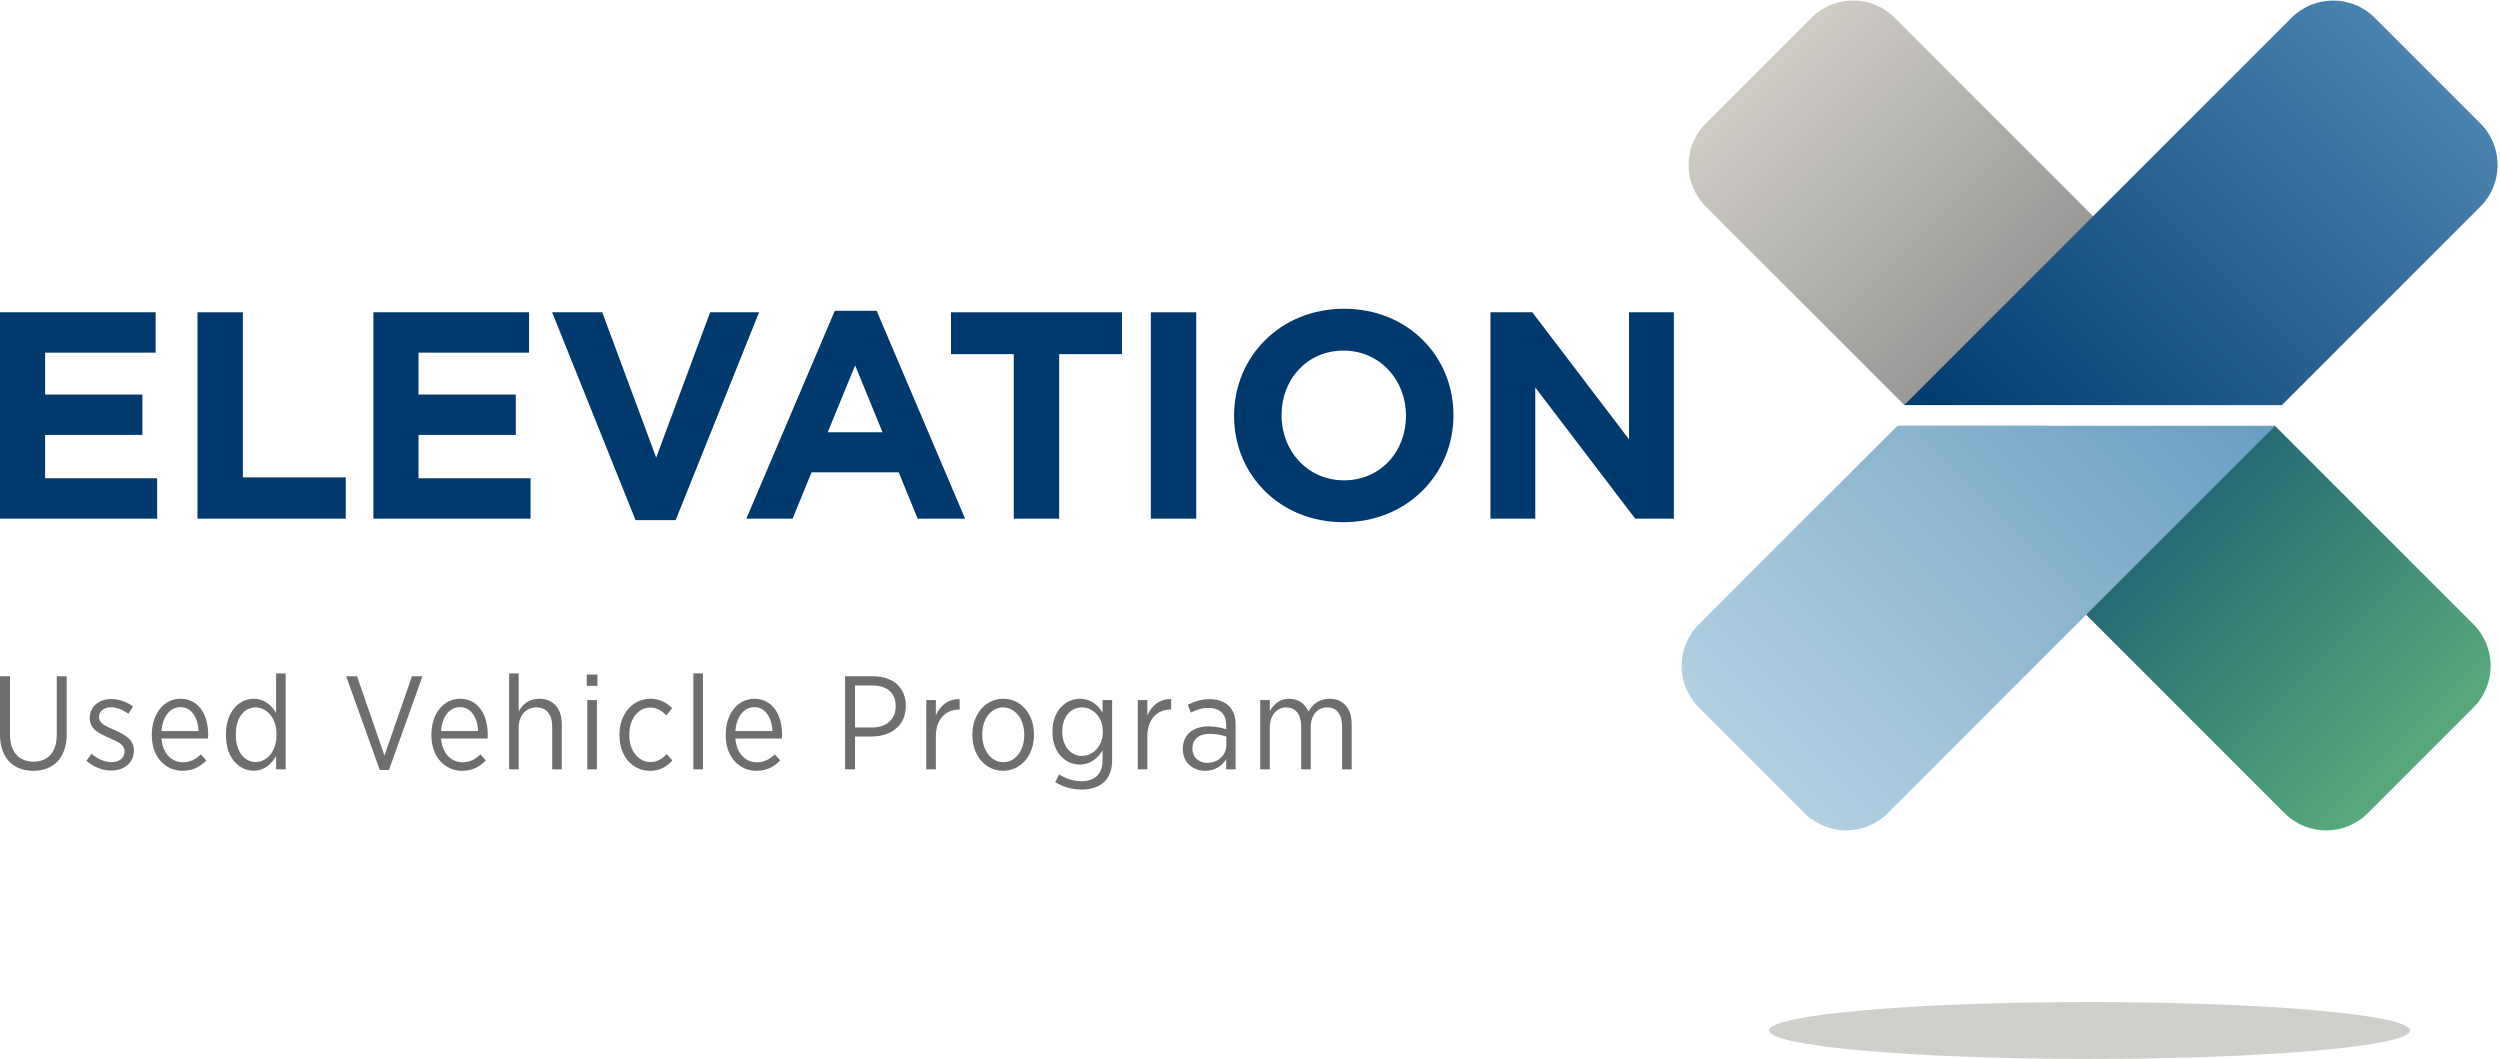
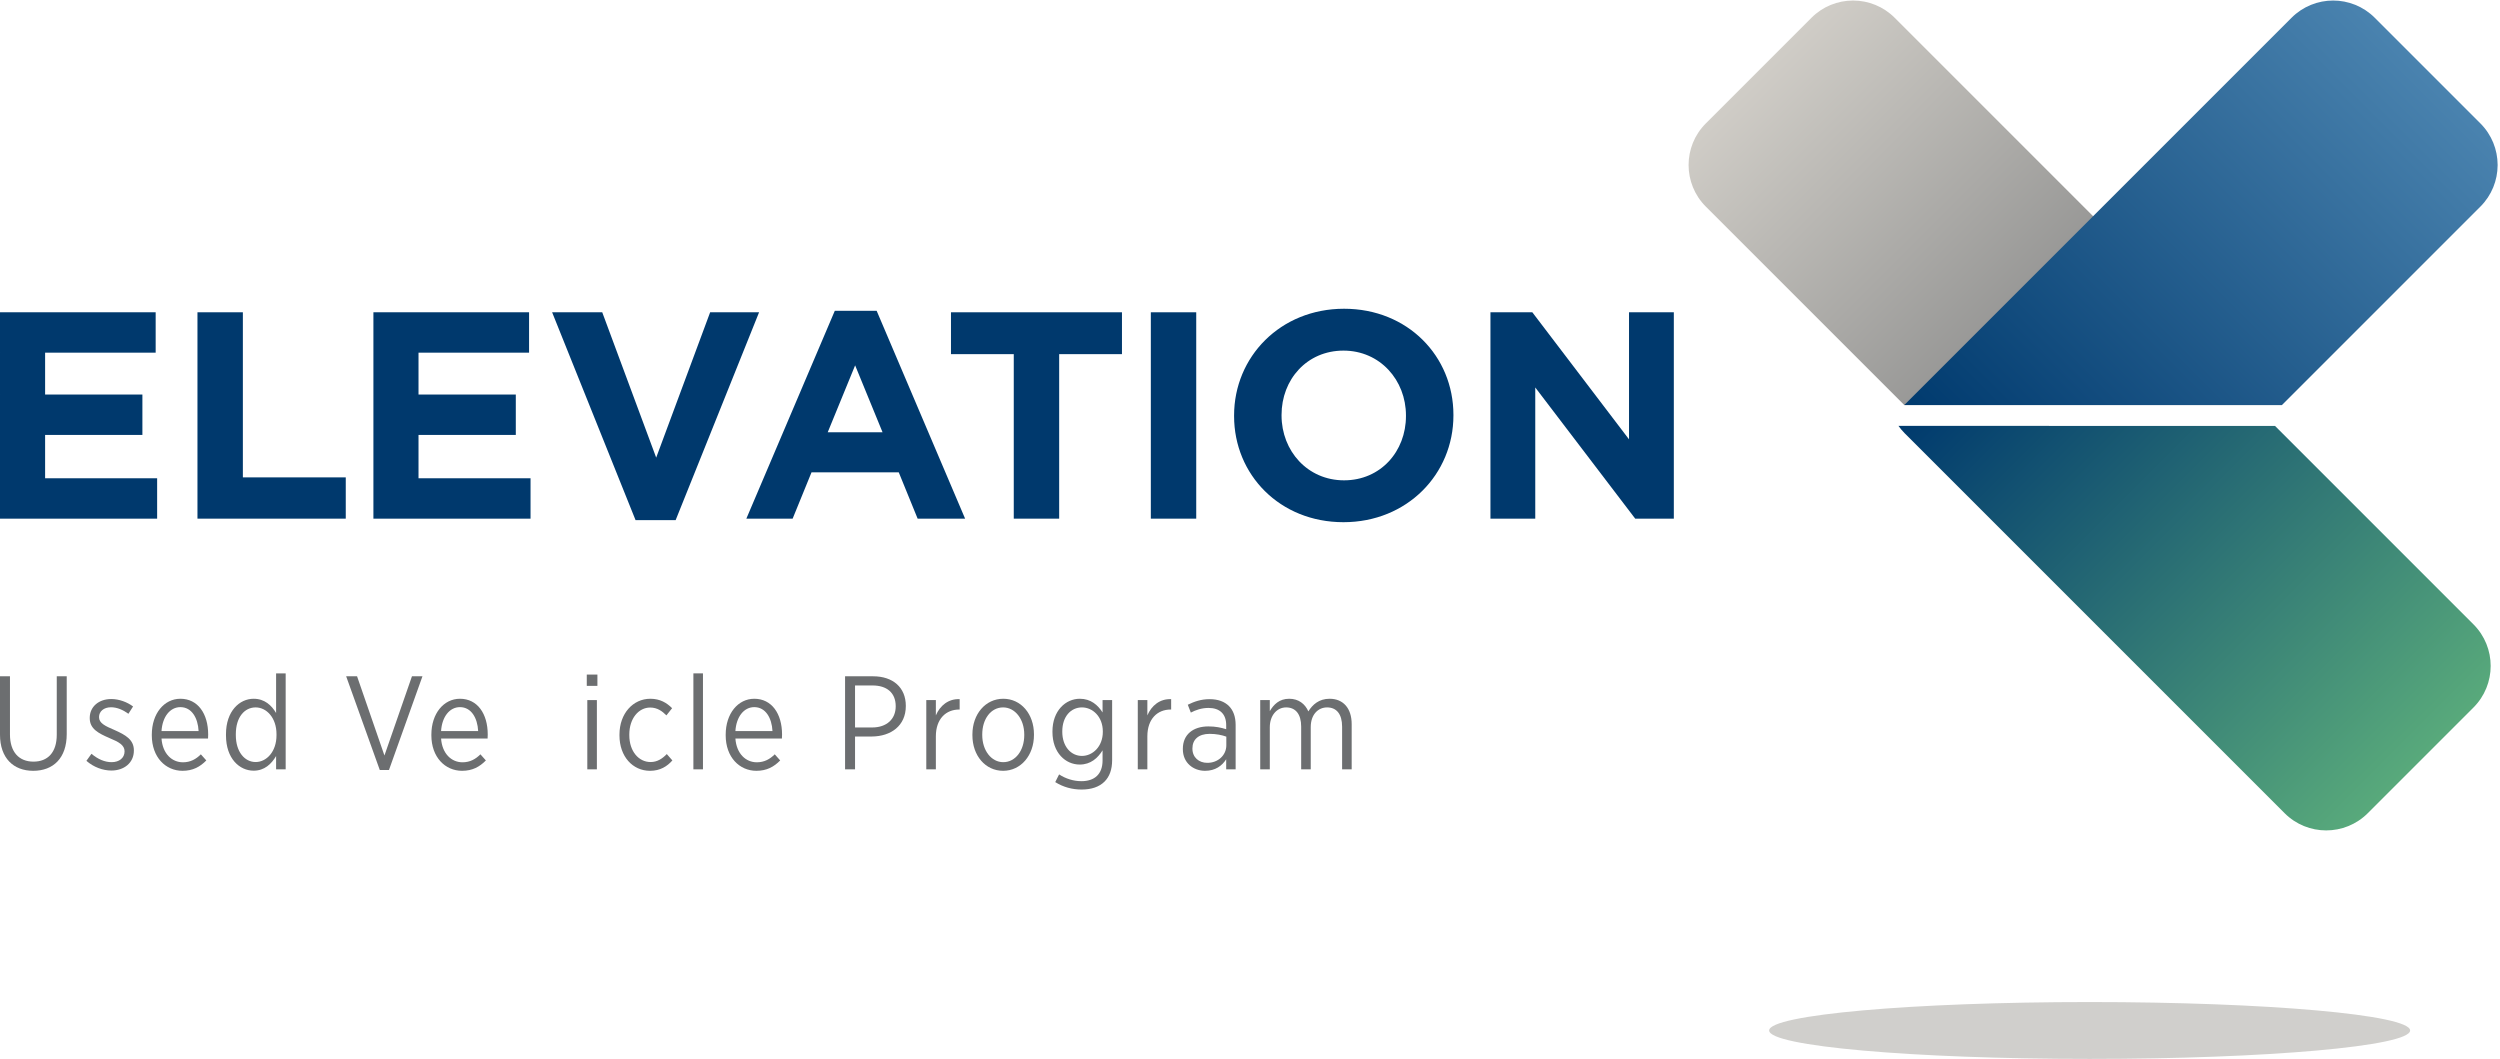
<svg xmlns="http://www.w3.org/2000/svg" clip-rule="evenodd" fill-rule="evenodd" stroke-linejoin="round" stroke-miterlimit="2" viewBox="0 0 2125 900">
  <linearGradient id="a" gradientTransform="matrix(87.367 87.367 -87.367 87.367 406.399 67.734)" gradientUnits="userSpaceOnUse" x1="0" x2="1" y1="0" y2="0">
    <stop offset="0" stop-color="#003a6e" />
    <stop offset="1" stop-color="#58a97b" />
  </linearGradient>
  <linearGradient id="b" gradientTransform="matrix(87.484 -87.484 87.484 87.484 357.317 155.1)" gradientUnits="userSpaceOnUse" x1="0" x2="1" y1="0" y2="0">
    <stop offset="0" stop-color="#b2d1e2" />
    <stop offset="1" stop-color="#6a9dc0" />
  </linearGradient>
  <linearGradient id="c" gradientTransform="matrix(87.484 87.484 -87.484 87.484 358.734 14.398)" gradientUnits="userSpaceOnUse" x1="0" x2="1" y1="0" y2="0">
    <stop offset="0" stop-color="#d0cdc7" />
    <stop offset="1" stop-color="#6e7072" />
  </linearGradient>
  <linearGradient id="d" gradientTransform="matrix(87.486 -87.486 87.486 87.486 407.698 101.884)" gradientUnits="userSpaceOnUse" x1="0" x2="1" y1="0" y2="0">
    <stop offset="0" stop-color="#003a6e" />
    <stop offset="1" stop-color="#4a83af" />
  </linearGradient>
  <g transform="scale(4.167)">
    <g fill-rule="nonzero">
      <path d="m304.027 105.797h9.141v-26.761l20.387 26.761h7.878v-42.096h-9.141v25.919l-19.725-25.919h-8.54z" fill="#00396d" />
      <path d="m286.793 84.869c0 7.217-5.172 13.11-12.629 13.11s-12.749-6.014-12.749-13.23v-.12c0-7.217 5.171-13.11 12.628-13.11s12.75 6.014 12.75 13.23zm-12.629-21.89c-12.99 0-22.431 9.803-22.431 21.77v.12c0 11.968 9.32 21.65 22.31 21.65s22.432-9.803 22.432-21.77v-.12c0-11.968-9.322-21.65-22.311-21.65z" fill="#00396d" />
      <path d="m234.75 63.701h9.261v42.096h-9.261z" fill="#00396d" />
      <path d="m206.792 105.797h9.262v-33.557h12.809v-8.539h-34.88v8.539h12.809z" fill="#00396d" />
      <path d="m168.84 88.177 5.593-13.651 5.593 13.651zm9.983-24.777h-8.539l-18.042 42.397h9.442l3.849-9.442h17.8l3.849 9.442h9.682z" fill="#00396d" />
      <path d="m129.643 106.098h8.178l17.019-42.397h-9.982l-11.006 29.648-11.005-29.648h-10.223z" fill="#00396d" />
      <path d="m76.169 105.797h32.053v-8.239h-22.852v-8.84h19.845v-8.239h-19.845v-8.539h22.551v-8.239h-31.752z" fill="#00396d" />
      <path d="m40.28 105.797h30.249v-8.419h-20.988v-33.677h-9.261z" fill="#00396d" />
      <path d="m0 105.797h32.053v-8.239h-22.852v-8.84h19.845v-8.239h-19.845v-8.539h22.551v-8.239h-31.752z" fill="#00396d" />
      <path d="m426.251 216c-36.105 0-65.374-2.596-65.374-5.799s29.269-5.8 65.374-5.8 65.374 2.597 65.374 5.8-29.269 5.799-65.374 5.799z" fill="#d0cfcc" />
      <path d="m0 149.857v-11.904h2.033v11.849c0 3.581 1.817 5.559 4.8 5.559 2.901 0 4.745-1.871 4.745-5.476v-11.932h2.033v11.795c0 4.881-2.738 7.484-6.833 7.484-4.04 0-6.778-2.603-6.778-7.375z" fill="#6c6e70" />
      <path d="m17.626 155.199 1.03-1.438c1.329 1.112 2.712 1.709 4.121 1.709 1.546 0 2.631-.869 2.631-2.197v-.027c0-1.246-1.166-1.899-3.064-2.684-2.251-.976-4.04-1.871-4.04-4.068v-.053c0-2.305 1.87-3.851 4.392-3.851 1.6 0 3.254.625 4.447 1.519l-.949 1.49c-1.085-.785-2.305-1.328-3.552-1.328-1.492 0-2.44.867-2.44 1.979v.054c0 1.194 1.22 1.789 3.145 2.604 2.332 1.029 3.959 2.006 3.959 4.148v.055c0 2.522-2.034 4.066-4.583 4.066-1.735 0-3.606-.677-5.097-1.978z" fill="#6c6e70" />
      <path d="m40.511 149.125c-.135-2.684-1.409-4.881-3.714-4.881-2.088 0-3.661 1.926-3.851 4.881zm-9.544.867v-.135c0-4.312 2.522-7.322 5.83-7.322 3.552 0 5.667 3.037 5.667 7.295 0 .189 0 .568-.027.812h-9.491c.217 3.119 2.142 4.854 4.366 4.854 1.545 0 2.684-.651 3.66-1.627l1.112 1.248c-1.274 1.301-2.738 2.115-4.853 2.115-3.444 0-6.264-2.765-6.264-7.24z" fill="#6c6e70" />
      <path d="m56.401 149.992v-.244c0-3.334-2.033-5.449-4.256-5.449-2.251 0-4.04 1.978-4.04 5.449v.217c0 3.443 1.843 5.478 4.04 5.478 2.223 0 4.256-2.115 4.256-5.451zm-10.303.027v-.271c0-4.69 2.766-7.213 5.64-7.213 2.25 0 3.66 1.357 4.582 2.902v-8.08h1.952v19.576h-1.952v-2.711c-.949 1.6-2.359 2.983-4.582 2.983-2.874 0-5.64-2.467-5.64-7.186z" fill="#6c6e70" />
      <path d="m70.611 137.953h2.224l5.585 16.16 5.613-16.16h2.142l-6.833 19.117h-1.871z" fill="#6c6e70" />
      <path d="m97.537 149.125c-.135-2.684-1.41-4.881-3.714-4.881-2.088 0-3.661 1.926-3.851 4.881zm-9.544.867v-.135c0-4.312 2.522-7.322 5.83-7.322 3.552 0 5.667 3.037 5.667 7.295 0 .189 0 .568-.028.812h-9.49c.217 3.119 2.142 4.854 4.366 4.854 1.545 0 2.684-.651 3.66-1.627l1.112 1.248c-1.275 1.301-2.738 2.115-4.854 2.115-3.443 0-6.263-2.765-6.263-7.24z" fill="#6c6e70" />
-       <path d="m103.856 137.357h1.953v7.754c.786-1.41 2.061-2.576 4.175-2.576 2.875 0 4.61 1.98 4.61 5.152v9.246h-1.952v-8.703c0-2.521-1.193-3.931-3.254-3.931s-3.579 1.627-3.579 4.039v8.595h-1.953z" fill="#6c6e70" />
      <path d="m119.801 142.806h1.952v14.127h-1.952zm-.109-5.205h2.17v2.305h-2.17z" fill="#6c6e70" />
      <path d="m126.363 150.019v-.189c0-4.285 2.766-7.295 6.291-7.295 2.007 0 3.363.842 4.447 1.926l-1.166 1.465c-.84-.842-1.844-1.6-3.308-1.6-2.359 0-4.258 2.223-4.258 5.504v.135c0 3.336 1.953 5.478 4.339 5.478 1.383 0 2.414-.705 3.309-1.627l1.138 1.301c-1.057 1.193-2.467 2.115-4.555 2.115-3.552 0-6.237-2.928-6.237-7.213z" fill="#6c6e70" />
      <path d="m141.44 137.357h1.953v19.576h-1.953z" fill="#6c6e70" />
      <path d="m157.574 149.125c-.136-2.684-1.41-4.881-3.715-4.881-2.088 0-3.66 1.926-3.85 4.881zm-9.545.867v-.135c0-4.312 2.522-7.322 5.83-7.322 3.552 0 5.667 3.037 5.667 7.295 0 .189 0 .568-.027.812h-9.49c.217 3.119 2.142 4.854 4.366 4.854 1.545 0 2.684-.651 3.66-1.627l1.111 1.248c-1.274 1.301-2.738 2.115-4.853 2.115-3.443 0-6.264-2.765-6.264-7.24z" fill="#6c6e70" />
      <path d="m177.911 148.392c2.956 0 4.799-1.707 4.799-4.31v-.028c0-2.765-1.843-4.23-4.717-4.23h-3.58v8.568zm-5.531-10.439h5.721c4.04 0 6.67 2.277 6.67 6.019v.055c0 4.014-3.037 6.182-6.914 6.209h-3.444v6.697h-2.033z" fill="#6c6e70" />
      <path d="m188.948 142.806h1.952v3.12c.841-1.981 2.549-3.416 4.854-3.309v2.115h-.108c-2.631 0-4.746 1.844-4.746 5.477v6.724h-1.952z" fill="#6c6e70" />
      <path d="m208.933 149.965v-.135c0-3.172-1.899-5.531-4.312-5.531-2.495 0-4.257 2.359-4.257 5.503v.135c0 3.174 1.871 5.533 4.284 5.533 2.495 0 4.285-2.386 4.285-5.505zm-10.576.027v-.19c0-4.121 2.658-7.267 6.291-7.267 3.634 0 6.264 3.119 6.264 7.24v.162c0 4.123-2.658 7.295-6.291 7.295s-6.264-3.119-6.264-7.24z" fill="#6c6e70" />
      <path d="m224.958 149.287v-.08c0-3.037-2.087-4.908-4.257-4.908-2.223 0-4.013 1.816-4.013 4.908v.053c0 3.064 1.817 4.935 4.013 4.935 2.17 0 4.257-1.898 4.257-4.908zm-9.707 10.25.787-1.572c1.328.867 2.928 1.382 4.555 1.382 2.657 0 4.311-1.41 4.311-4.23v-2.061c-.976 1.573-2.413 2.901-4.664 2.901-2.874 0-5.558-2.385-5.558-6.643v-.107c0-4.258 2.712-6.672 5.586-6.672 2.25 0 3.687 1.303 4.636 2.793v-2.522h1.952v12.256c0 1.926-.542 3.364-1.545 4.365-1.084 1.086-2.685 1.627-4.691 1.627-1.898 0-3.715-.486-5.369-1.517z" fill="#6c6e70" />
      <path d="m232.09 142.806h1.953v3.12c.84-1.981 2.549-3.416 4.853-3.309v2.115h-.108c-2.63 0-4.745 1.844-4.745 5.477v6.724h-1.953z" fill="#6c6e70" />
      <path d="m250.15 152.025v-1.762c-.895-.326-2.034-.568-3.417-.568-2.25 0-3.498 1.164-3.498 2.955v.08c0 1.764 1.329 2.875 3.01 2.875 2.17.028 3.905-1.517 3.905-3.58zm-8.867.815v-.11c0-2.9 2.088-4.554 5.206-4.554 1.491 0 2.576.244 3.634.57v-.842c0-2.277-1.329-3.498-3.606-3.498-1.411 0-2.631.436-3.607.949l-.623-1.599c1.328-.651 2.711-1.139 4.446-1.139 1.708 0 3.038.488 3.959 1.41.869.867 1.356 2.17 1.356 3.824v9.082h-1.925v-2.06c-.841 1.328-2.224 2.359-4.311 2.359-2.359 0-4.529-1.599-4.529-4.392z" fill="#6c6e70" />
      <path d="m257.065 142.806h1.953v2.252c.785-1.33 1.923-2.523 3.959-2.523 1.897 0 3.226 1.031 3.904 2.576.868-1.383 2.169-2.576 4.339-2.576 2.738 0 4.5 1.898 4.5 5.18v9.218h-1.952v-8.703c0-2.576-1.139-3.931-3.064-3.931-1.844 0-3.335 1.464-3.335 4.013v8.621h-1.952v-8.73c0-2.522-1.139-3.904-3.064-3.904-1.899 0-3.335 1.654-3.335 4.039v8.595h-1.953z" fill="#6c6e70" />
    </g>
    <path d="m387.257 86.876c.37.512.773 1.008 1.234 1.47l77.53 77.529c4.686 4.687 12.284 4.686 16.97 0l21.551-21.55c4.686-4.686 4.686-12.284 0-16.97l-40.48-40.479z" fill="url(#a)" />
-     <path d="m387.022 86.876-40.48 40.479c-4.686 4.686-4.686 12.284 0 16.97l21.55 21.55c4.687 4.686 12.285 4.686 16.97 0l79-78.999z" fill="url(#b)" />
    <path d="m377.922.108c-3.047.019-6.088 1.19-8.413 3.515l-21.55 21.55c-4.686 4.687-4.686 12.285 0 16.972l40.479 40.478h77.04l-.019-.021-78.979-78.979c-2.325-2.325-5.366-3.496-8.413-3.515z" fill="url(#c)" />
    <path d="m467.438 3.623-79 79h77.042l40.479-40.479c2.325-2.325 3.496-5.366 3.515-8.413v-.145c-.019-3.047-1.19-6.088-3.515-8.413l-21.55-21.55c-2.343-2.343-5.414-3.514-8.485-3.515-3.071 0-6.142 1.172-8.486 3.515z" fill="url(#d)" />
  </g>
</svg>